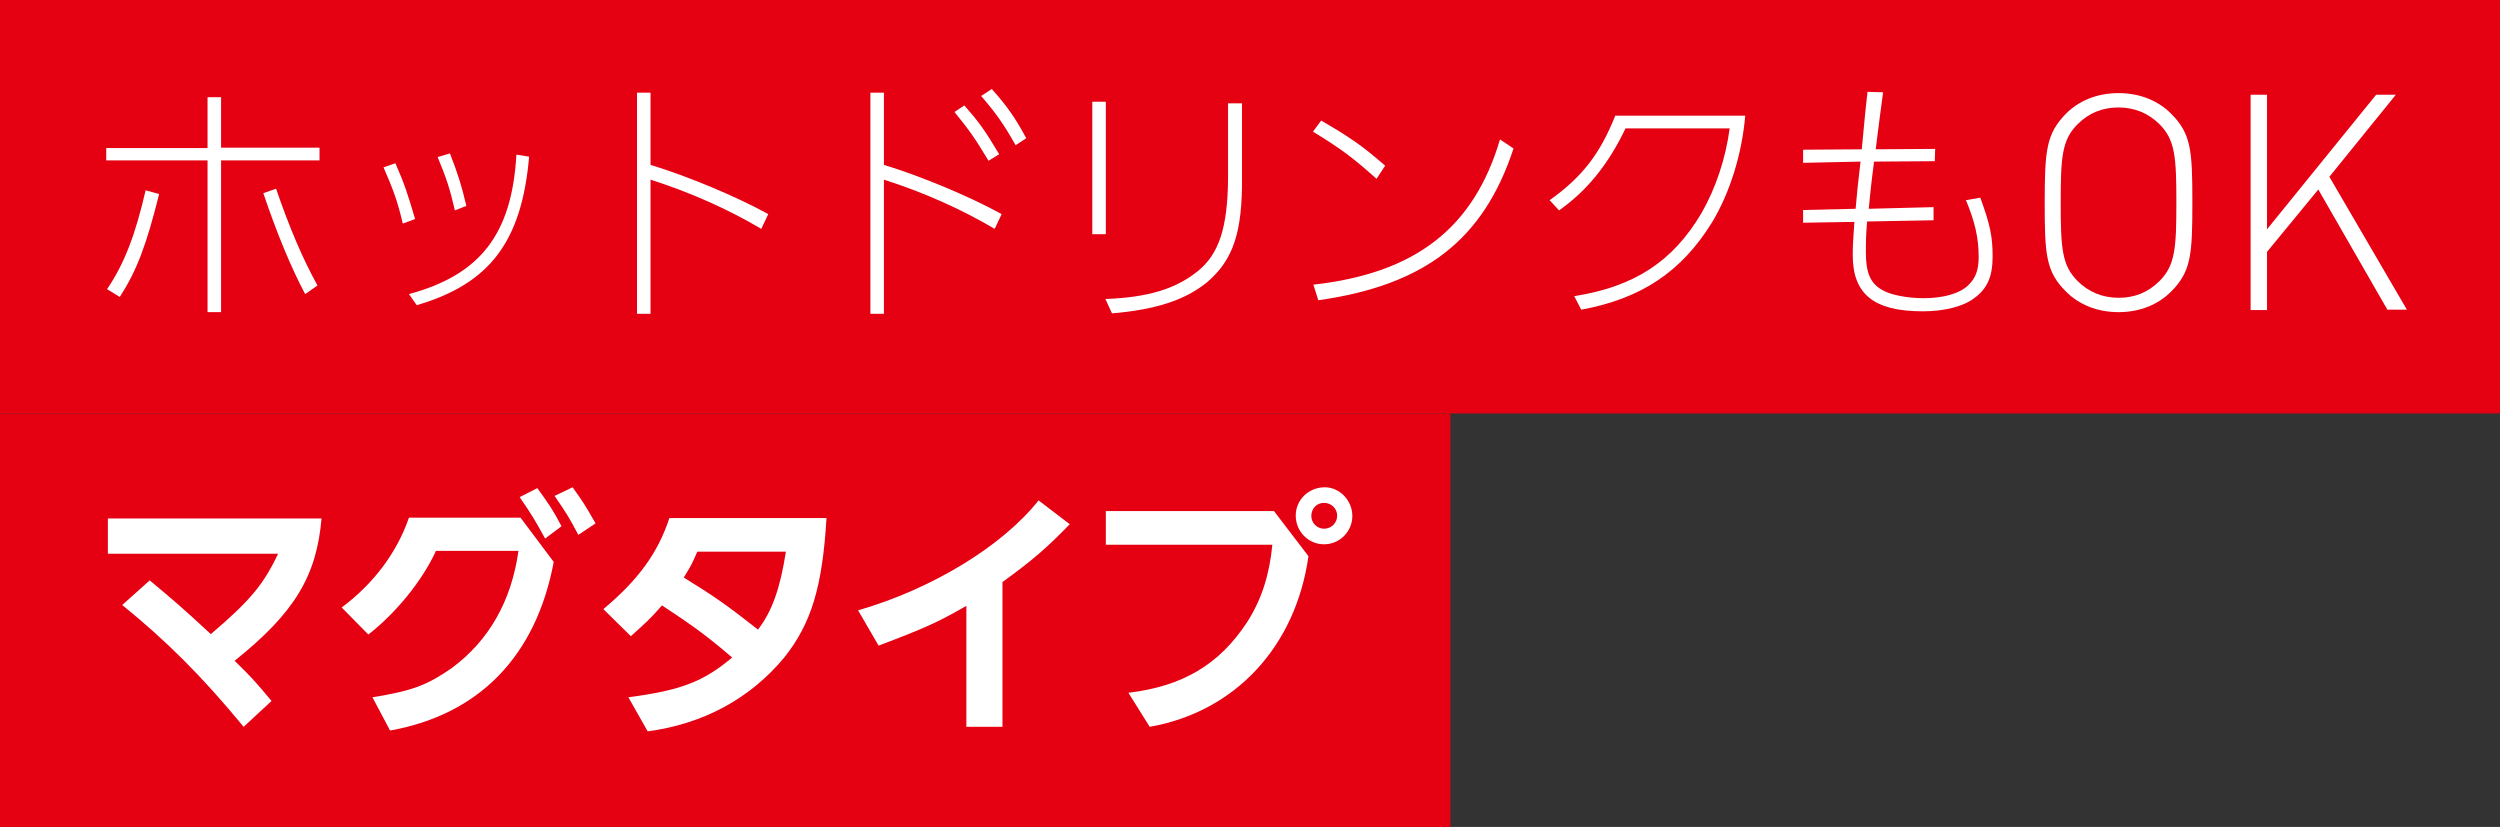
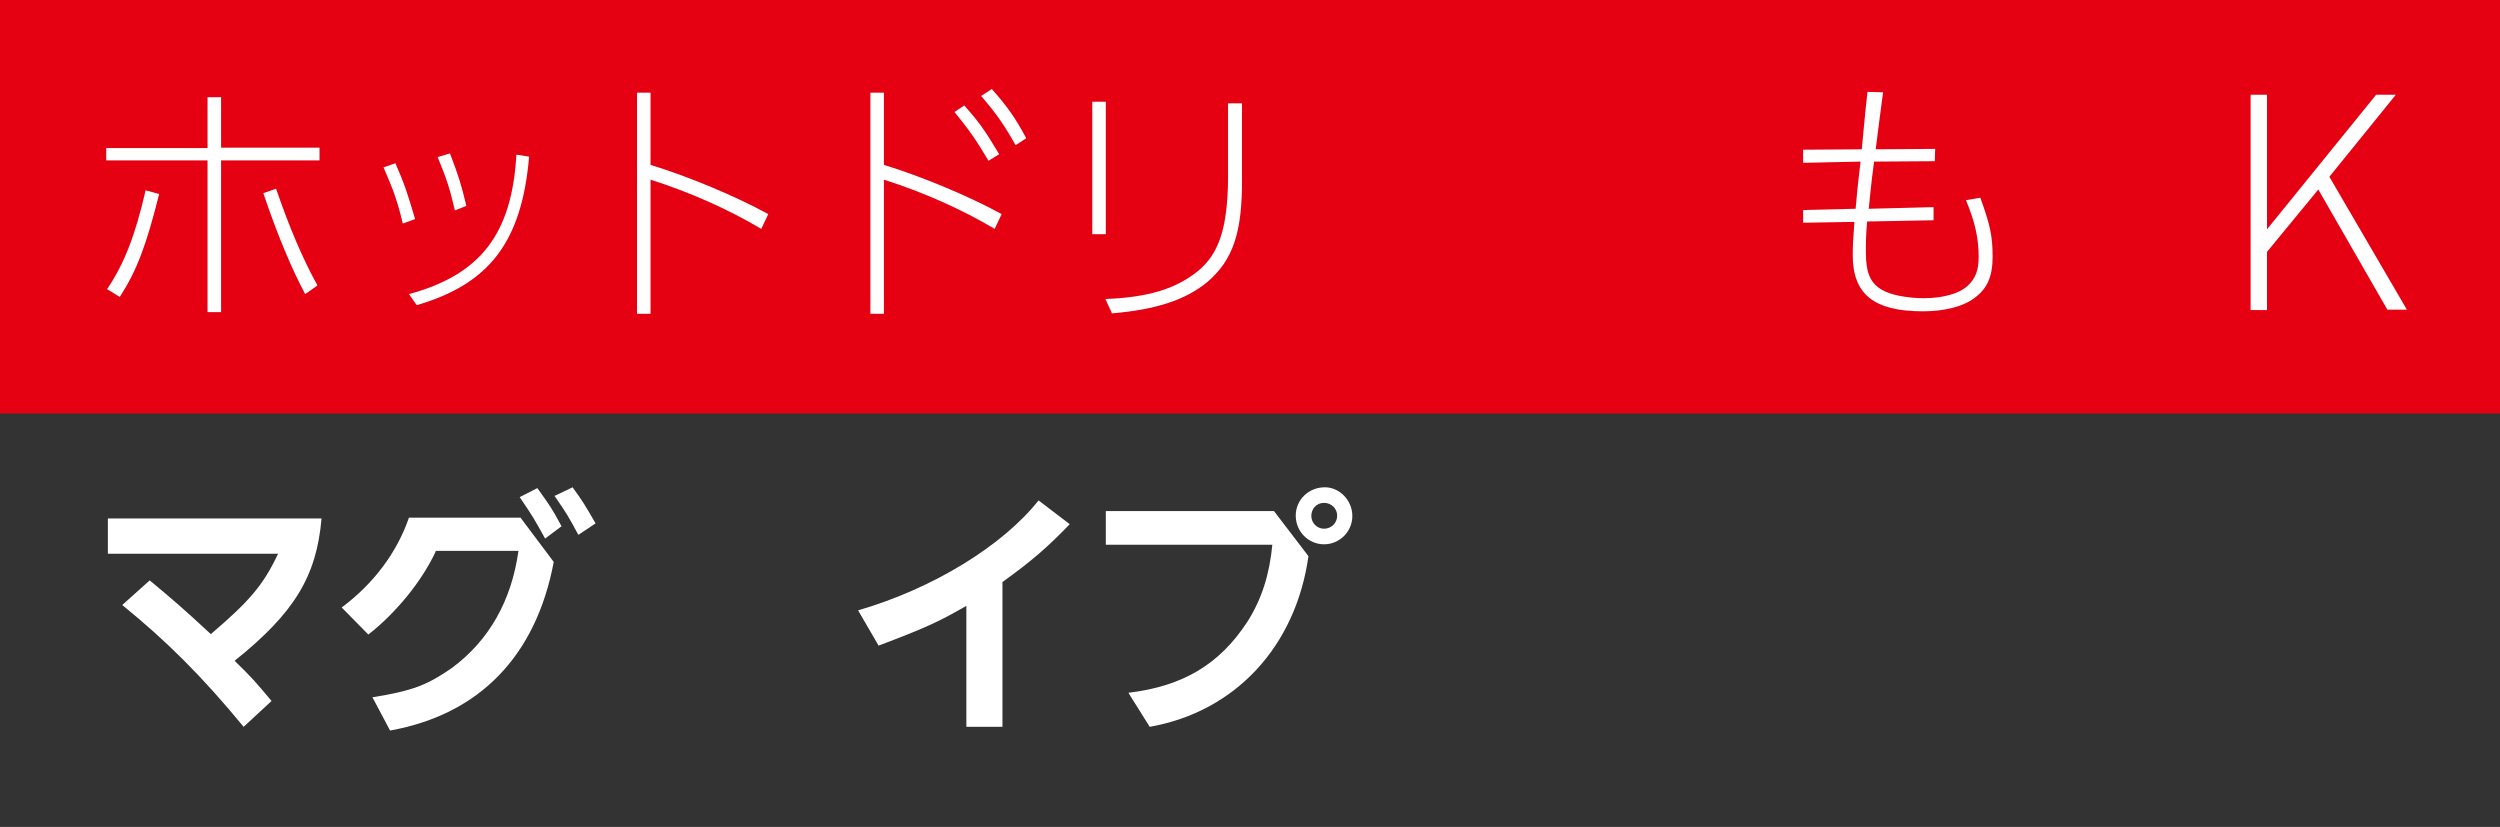
<svg xmlns="http://www.w3.org/2000/svg" version="1.1" x="0px" y="0px" viewBox="0 0 609.5 201.6" style="enable-background:new 0 0 609.5 201.6;" xml:space="preserve">
  <rect x="0" y="0" width="609.5" height="201.6" fill="#333333" stroke="none" />
  <style type="text/css">
	.st0{fill:#2B7A9F;}
	.st1{fill:#FFFFFF;}
	.st2{fill:#E50012;}
	.st3{fill:#696969;}
</style>
  <g id="レイヤー_1">
</g>
  <g id="レイヤー_2">
</g>
  <g id="レイヤー_3">
</g>
  <g id="レイヤー_4">
</g>
  <g id="レイヤー_5">
</g>
  <g id="レイヤー_9">
    <g>
-       <rect y="100.8" class="st2" width="353.6" height="100.8" />
      <rect class="st2" width="609.5" height="100.8" />
      <g>
        <path class="st1" d="M25.9,36.1h24.7V23.7h3.3v12.3h24v3.1h-24v37h-3.3v-37H25.9V36.1z M38.8,47.3c-3.1,12.4-5.4,18.6-9.6,25.1     l-3.1-1.9c4.2-6.2,6.9-13.2,9.4-24.1L38.8,47.3z M67.3,46c3.2,9.3,6.4,16.9,10.1,23.6l-3,2.1c-3.3-6.2-6.8-14.5-10.2-24.6     L67.3,46z" />
        <path class="st1" d="M96.4,39.8c2.2,5,3,7.5,4.8,13.6l-3,1.1c-1.3-5.5-2.3-8.2-4.7-13.7L96.4,39.8z M129,38.2     c-1.8,20.7-9.6,31-27.4,36.2l-1.9-2.7c17.4-4.7,25.1-14.6,26.2-34L129,38.2z M109.7,37.4c2,5.2,2.8,7.7,4,12.8l-2.8,1.1     c-1.2-5.2-2-7.7-4.2-13L109.7,37.4z" />
        <path class="st1" d="M158.6,22.6v17.6c9.2,2.8,20.9,7.7,28.7,12l-1.7,3.6c-8.1-4.8-17.3-8.9-27-12v32.7h-3.3V22.6H158.6z" />
        <path class="st1" d="M215.5,22.6v17.6c9.2,2.8,20.9,7.7,28.7,12l-1.7,3.6c-8.1-4.8-17.3-8.9-27-12v32.7h-3.3V22.6H215.5z      M235.1,25.7c3.5,4,4.8,5.7,8.5,11.9l-2.6,1.6c-3.1-5.2-4.7-7.5-8.3-11.9L235.1,25.7z M241.8,21.7c4,4.5,5.8,7.2,8.4,12l-2.6,1.7     c-2.8-5-4.7-7.7-8.4-12L241.8,21.7z" />
        <path class="st1" d="M269.6,24.8v32.3h-3.3V24.8H269.6z M302.8,25.2v18.1c0.1,13.3-2.1,20-8.5,25.5c-5.4,4.4-12.6,6.7-23.2,7.6     l-1.6-3.5c10.3-0.4,17-2.4,22.4-6.7c5.3-4.2,7.4-10.7,7.5-22.7V25.2H302.8z" />
-         <path class="st1" d="M322.1,29.4c6.9,4,10,6.1,15.6,11l-2.1,3.2c-5.7-5.1-8.6-7.3-15.5-11.5L322.1,29.4z M320.2,69.4     c24.9-2.8,39.1-13.8,45.5-35.4l3.3,2.2c-7.3,22.2-21.5,33.3-47.6,37L320.2,69.4z" />
-         <path class="st1" d="M425.5,28.1c-0.8,9.4-3.7,18.8-8.1,26.1c-7.4,12-17.2,18.6-31.9,21.3l-1.7-3.3c14.6-2.3,24-8.4,31-20.2     c3.6-6.3,5.9-13.4,6.9-20.7h-25.4c-4.2,8.8-9.4,15.2-16.2,20l-2.3-2.5c7.9-5.6,12.3-11.3,16-20.6H425.5z" />
        <path class="st1" d="M471.4,50.5v3.2L455.2,54c-0.3,3.5-0.3,5.2-0.3,7.6c0,4.9,1.1,7.5,4,9.1c2,1.2,6.1,2,10.1,2     c4.7,0,8.7-1.1,10.8-3.1c1.8-1.7,2.6-3.7,2.6-6.9c0-4.7-0.9-8.6-3.1-13.9l3.5-0.6c2.4,6.6,3,9.4,3,14.4c0,4.8-1.3,7.8-4.5,10.1     c-2.6,2-7.2,3.2-12.5,3.2c-12,0-17.1-4.2-17.1-13.7c0-2.3,0.1-3.8,0.4-8.1l-12.5,0.2v-3.1l12.8-0.3c0.4-4.5,0.5-5.5,1.2-11.5     l-14,0.3v-3.2l14.3-0.1c0.6-5.9,0.6-7,1.4-14l3.8,0.1c-0.9,6.9-1.1,8.1-1.8,13.9l14.5-0.1l-0.1,3l-14.8,0.1     c-0.8,6.1-0.9,7.6-1.3,11.5L471.4,50.5z" />
-         <path class="st1" d="M529.3,71.1c-3.1,3.1-7.5,5-12.8,5s-9.7-1.9-12.8-5c-4.9-4.9-5.2-8.9-5.2-21.7c0-12.8,0.4-16.8,5.2-21.7     c3.1-3.1,7.5-5,12.8-5s9.7,1.9,12.8,5c4.9,4.9,5.2,8.9,5.2,21.7C534.5,62.1,534.2,66.2,529.3,71.1z M526.5,30.3     c-2.7-2.7-6.1-4.1-10-4.1s-7.2,1.3-10,4.1c-3.8,3.8-4.1,8-4.1,19.1c0,11.1,0.3,15.3,4.1,19.1c2.7,2.7,6.1,4.1,10,4.1     s7.2-1.3,10-4.1c3.8-3.8,4.1-8,4.1-19.1C530.6,38.3,530.3,34.1,526.5,30.3z" />
        <path class="st1" d="M582.1,75.6l-16.9-29.4l-12.5,15.2v14.2h-4V23.1h4v32.8l26.6-32.8h4.8l-16.2,20l18.9,32.4H582.1z" />
        <path class="st1" d="M78.4,126.3c-1.2,14.2-6.6,23.1-21.2,34.8c4.3,4.2,4.9,4.9,9,9.8l-6.8,6.3c-10.3-12.5-18.9-21-29.6-29.7     l6.7-6c5.9,4.9,8.2,6.9,14.9,13.1c9.5-8.1,12.8-12,16.4-19.6H26.3v-8.6H78.4z" />
        <path class="st1" d="M106.2,134.5c-3.3,7.1-9.6,14.9-16.4,20.2l-6.5-6.6c7.7-5.7,13.5-13.4,16.4-21.9h27.2l8.1,10.8     c-4.3,22.9-18.1,37.2-39.9,41.1l-4.3-8.1c9.8-1.6,13.2-2.9,19.3-7.1c9.1-6.7,14.6-16.4,16.3-28.6H106.2z M132.9,131.3     c-2.6-4.7-3-5.4-6.2-10.1l4.3-2.2c3.1,4.3,3.6,5,5.9,9.3L132.9,131.3z M139.6,118.8c2.6,3.6,3,4.3,5.6,8.8l-4.2,2.8     c-2.3-4.3-2.7-5-5.8-9.5L139.6,118.8z" />
-         <path class="st1" d="M153.2,170c12.8-1.7,18.3-3.8,25.3-9.7c-6.2-5.3-9.5-7.7-17.1-12.7c-3.1,3.5-3.7,4-7.6,7.5l-6.7-6.6     c8.5-7.1,13.3-13.7,16.1-22.2h38.3c-1,16.8-3.7,25.7-10.3,34c-8.3,10-19.7,16.2-33.3,18L153.2,170z M170,134.5     c-1.3,3-1.5,3.4-3.3,6.3c7.3,4.5,10.5,6.7,18.1,12.7c3.5-4.6,5.4-10.1,6.8-19H170z" />
        <path class="st1" d="M244.4,177.2h-8.8v-29.5c-6.9,4-10.3,5.5-21.4,9.7l-5-8.6c18.3-5.3,35.3-15.8,44-26.8l7.6,5.8     c-5.5,5.7-9.2,8.9-16.4,14.1V177.2z" />
        <path class="st1" d="M310.6,124.6l8.4,11c-3.1,22-17.8,37.9-38.7,41.6l-5.2-8.3c13.3-1.6,22.2-6.9,29-17.3     c3.5-5.5,5.4-11.5,6.1-18.8h-40.6v-8.2H310.6z M329.7,125.8c0,3.8-3.1,6.9-6.9,6.9c-3.8,0-6.9-3.1-6.9-7c0-3.8,3.1-6.9,7.1-6.9     C326.6,118.8,329.7,122,329.7,125.8z M319.7,125.8c0,1.7,1.4,3.1,3.1,3.1c1.8,0,3.2-1.4,3.2-3.2c0-1.7-1.4-3.1-3.2-3.1     C321,122.6,319.7,124,319.7,125.8z" />
      </g>
    </g>
  </g>
  <g id="レイヤー_6">
</g>
  <g id="レイヤー_7">
</g>
  <g id="レイヤー_8">
</g>
</svg>